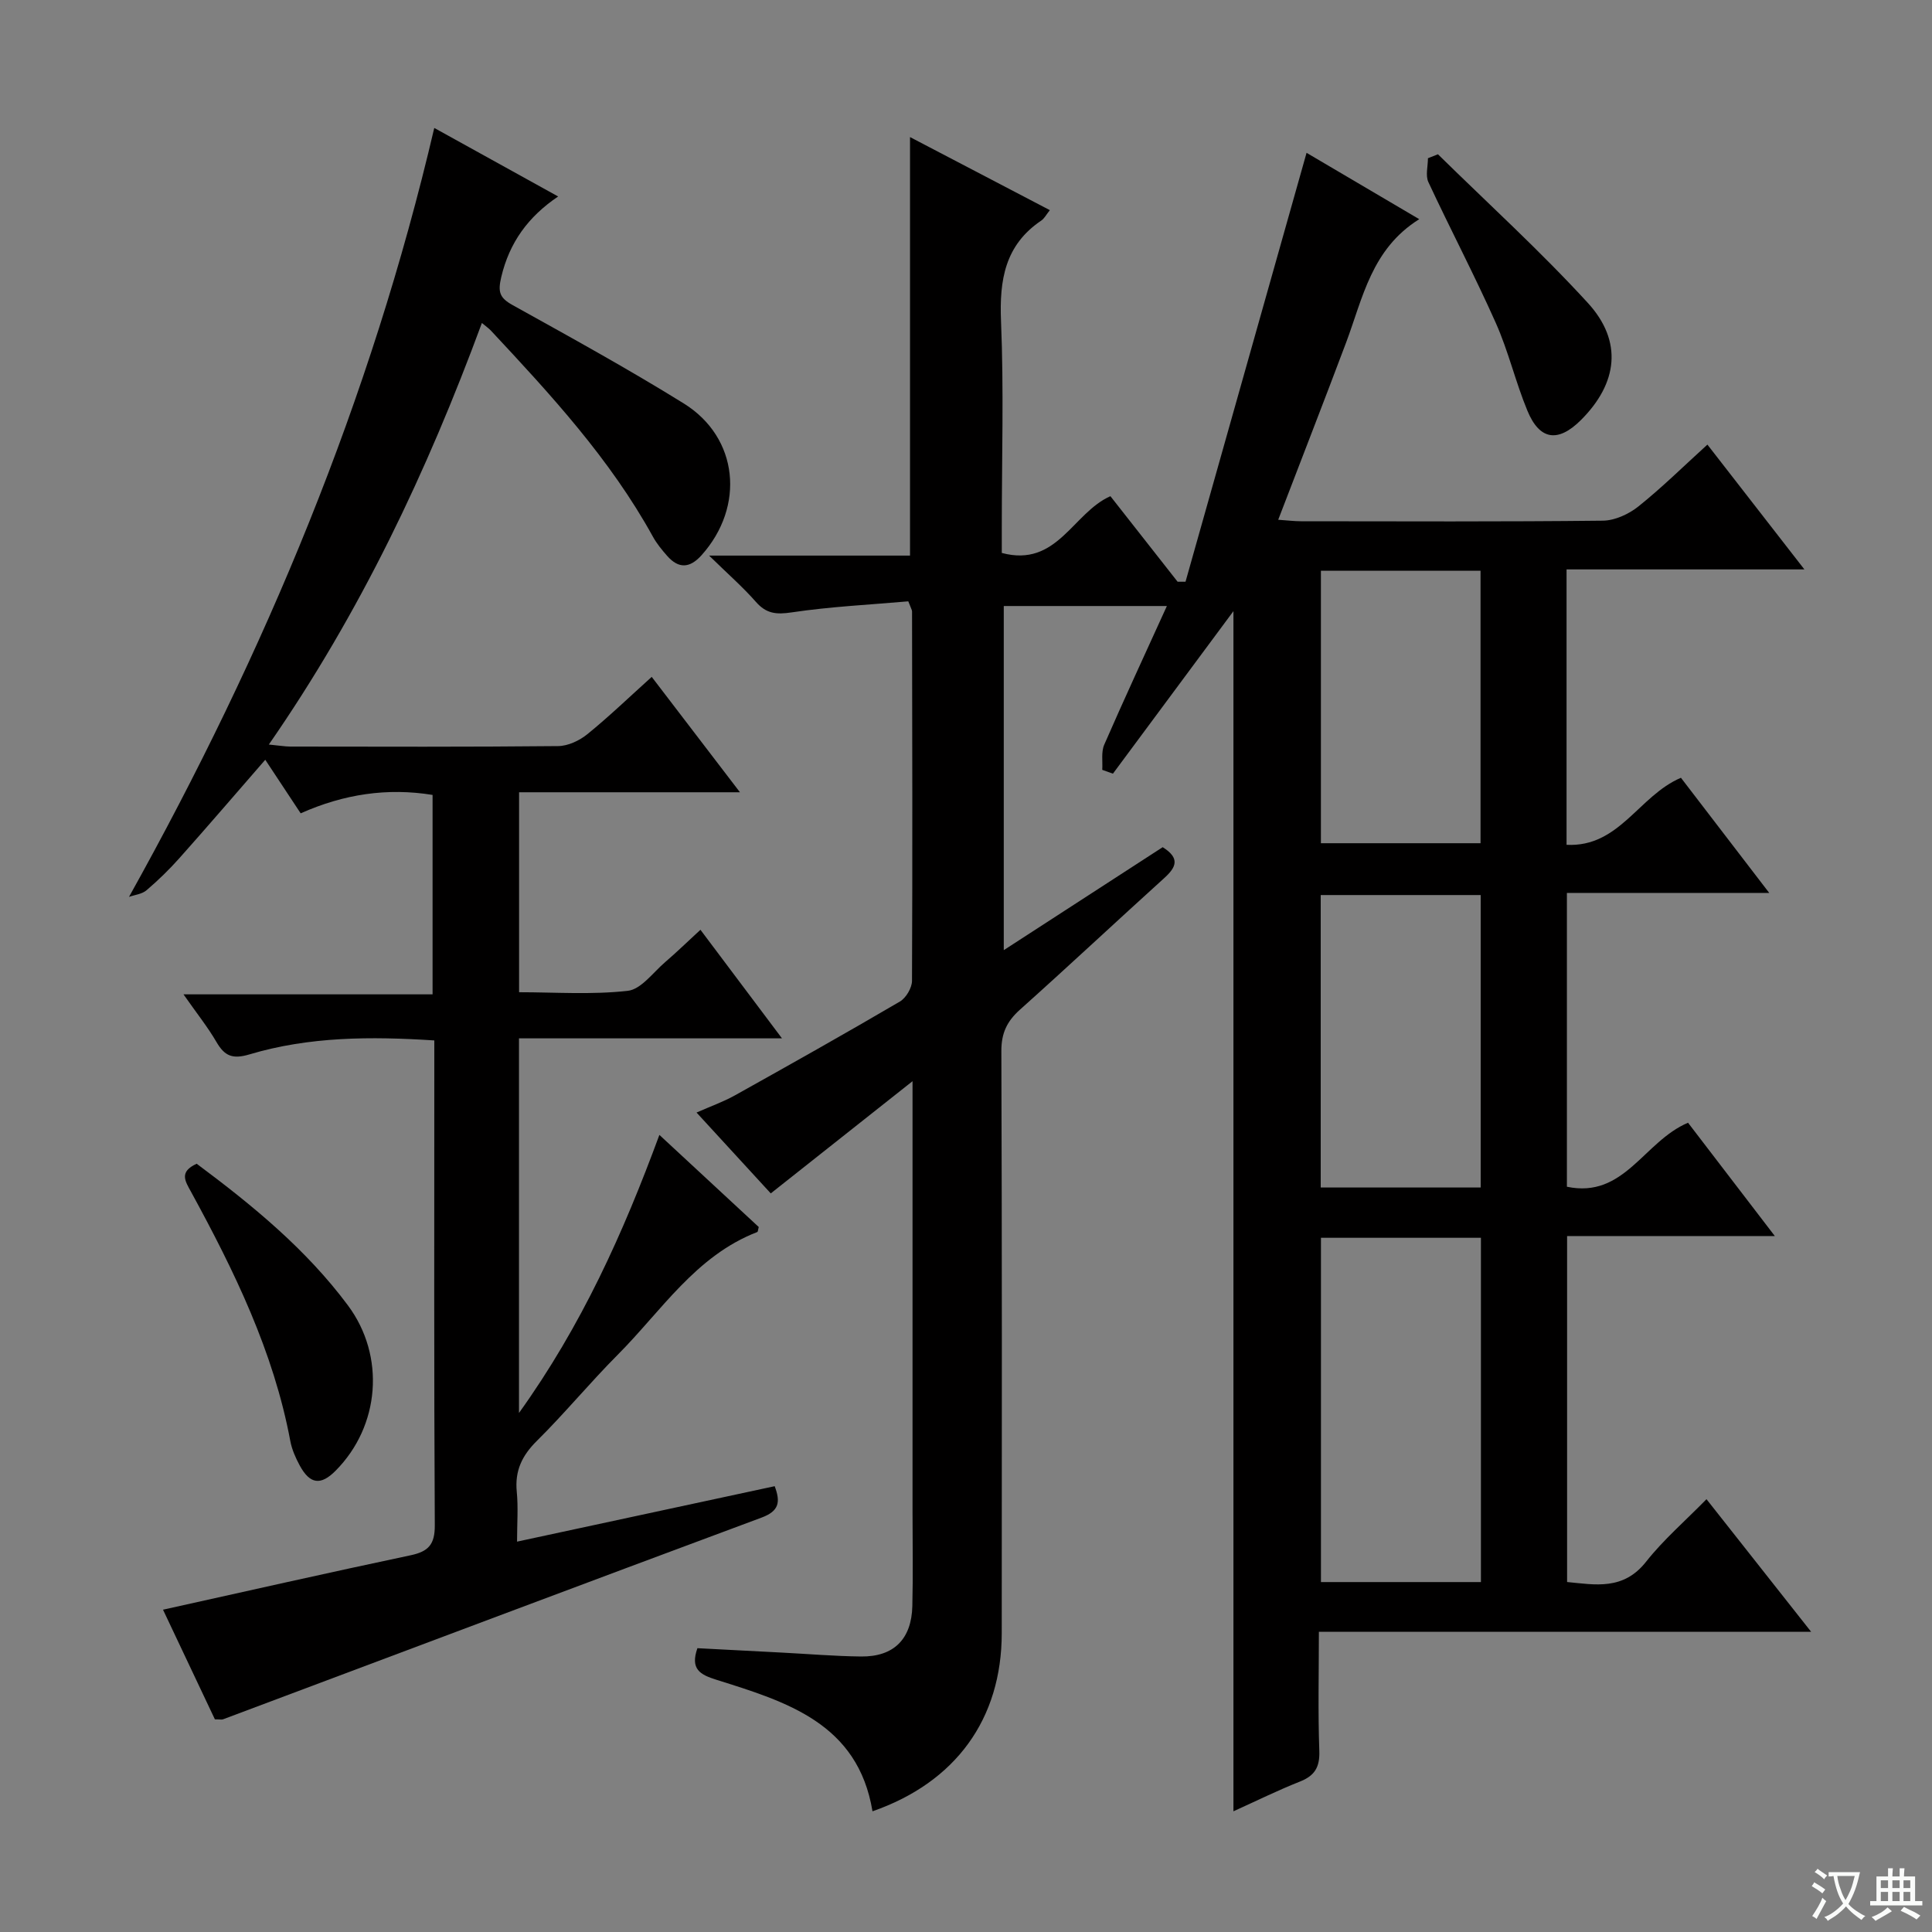
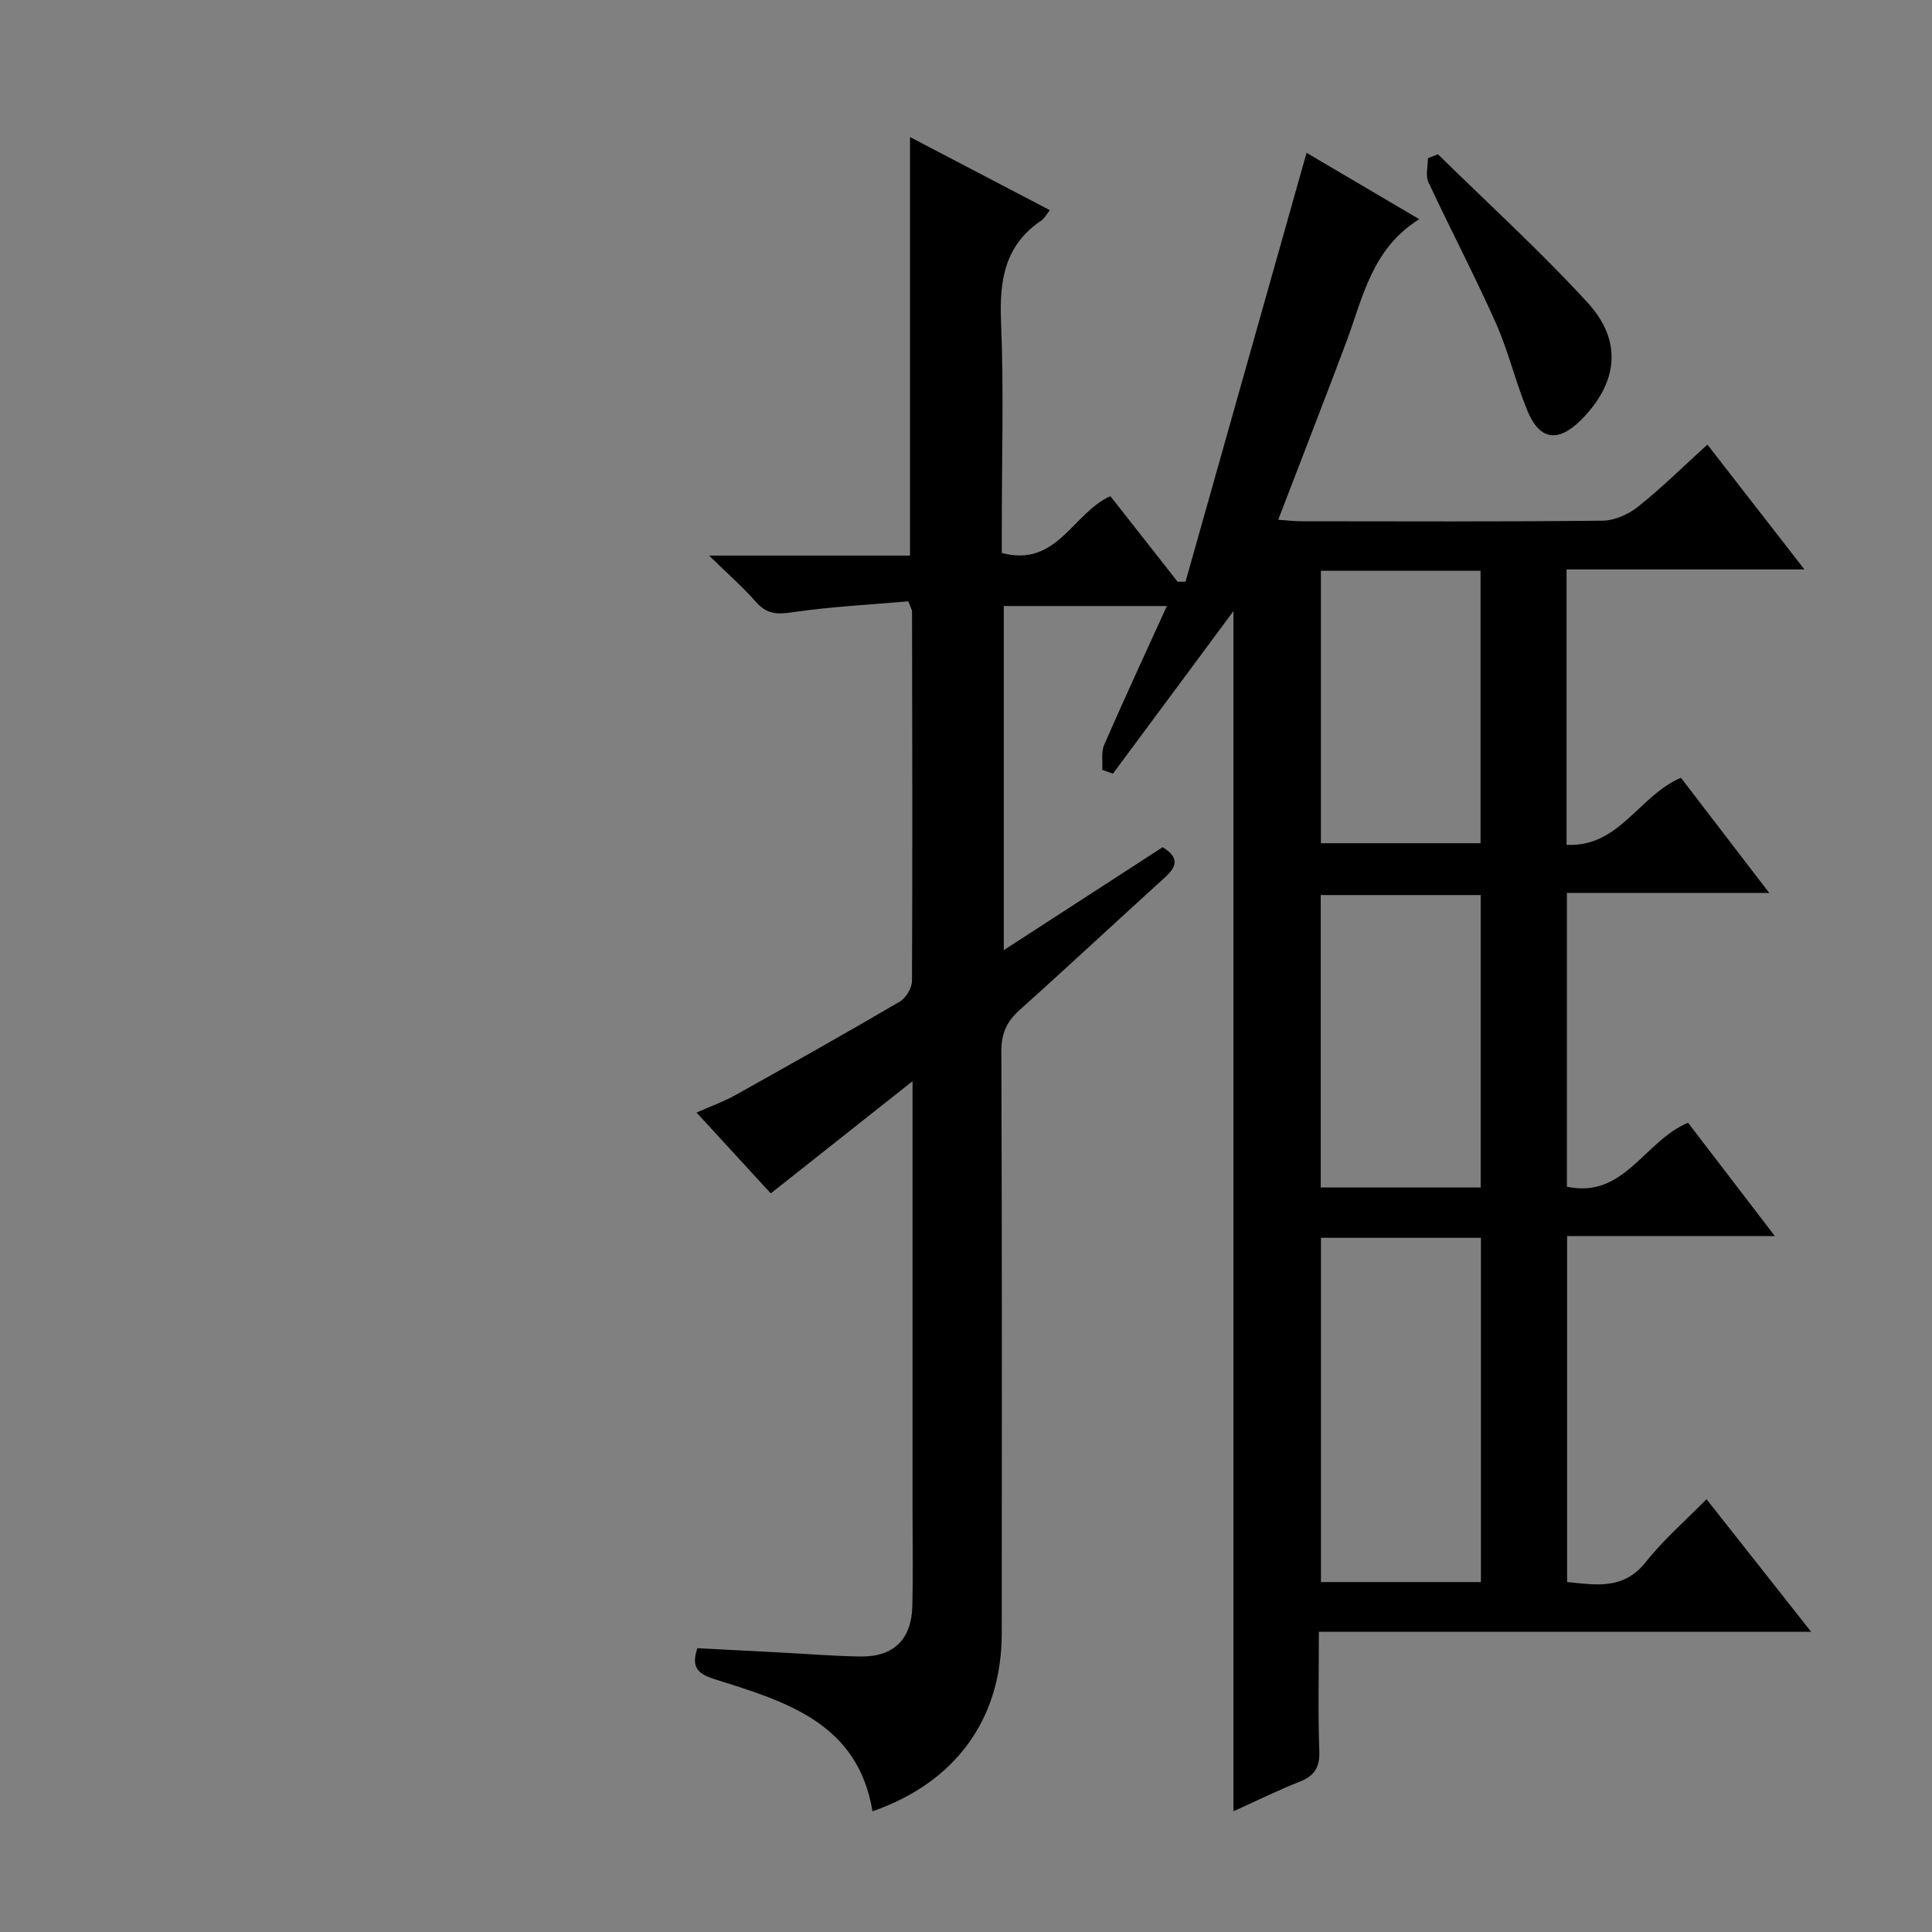
<svg xmlns="http://www.w3.org/2000/svg" enable-background="new 0 0 400 400" viewBox="0 0 400 400">
  <rect x="0" y="0" width="400" height="400" fill="#808080" stroke="none" />
-   <path d="m377.9 391.2c-.2.3-.4.5-.6.8-.7-.6-1.4-1-2.2-1.5.2-.3.4-.5.5-.8.6.4 1.4.8 2.3 1.5zm-1.8 6.1c-.2-.2-.5-.4-.9-.6.4-.6.8-1.2 1.2-1.9s.7-1.3.9-1.9c.3.3.5.5.8.7-.7 1.3-1.4 2.6-2 3.7zm2.2-9c-.3.3-.5.5-.6.8-.6-.6-1.3-1.1-2-1.5.3-.3.5-.5.6-.7.6.5 1.3.9 2 1.4zm.3.2v-.9h2 4.5c-.3 1.3-.6 2.5-1 3.6s-.9 2.1-1.4 3c.4.5 1 1 1.6 1.4s1.2.8 1.9 1.1c-.3.2-.5.4-.8.8-.4-.3-1-.7-1.6-1.2s-1.2-1.1-1.6-1.6c-.5.6-1.1 1.1-1.7 1.6s-1.4.9-2.1 1.4c-.1-.3-.3-.5-.7-.8.6-.2 1.2-.5 1.9-1s1.4-1.1 2-1.8c-.5-.8-.9-1.6-1.2-2.5s-.6-2-.8-3.2c-.4.1-.7.1-1 .1zm2.5 2.7c.3 1 .7 1.7 1 2.2.3-.5.6-1.1 1-2s.6-1.9.9-3h-3.2-.4c.1.9.3 1.8.7 2.8z" fill="#fafbfa" />
-   <path d="m396.5 388.5v1.5 3.6h1.5v.9c-.4 0-1 0-1.7 0h-7.9c-.5 0-.9 0-1.2 0v-.9h1.3v-3.5c0-.7 0-1.2 0-1.6h2.4c0-.8 0-1.4 0-1.7h1c0 .3-.1.8-.1 1.7h1.5c0-.8 0-1.4 0-1.7h1c0 .3-.1.9-.1 1.7zm-8.2 9.2c-.2-.3-.5-.5-.8-.8.8-.3 1.4-.6 1.9-.9s1-.7 1.4-1.1c.3.3.6.5.9.8-1.6 1-2.8 1.6-3.4 2zm2.6-6.8v-1.6h-1.5v1.6zm0 2.7v-1.9h-1.5v1.9zm2.4-2.7v-1.6h-1.5v1.6zm0 2.7v-1.9h-1.5v1.9zm.2 2 .7-.8c.4.2.9.5 1.6.8s1.3.7 1.8 1c-.3.3-.5.5-.8.8-.4-.3-1.5-1-3.3-1.8zm2-4.7v-1.6h-1.4v1.6zm0 2.7v-1.9h-1.4v1.9z" fill="#fafbfa" />
  <g fill="#010000">
    <path d="m188.93 223.85c-10.37 8.21-19.82 15.69-29.35 23.23-5.04-5.49-9.98-10.87-15.37-16.74 2.92-1.29 5.52-2.21 7.9-3.53 11.45-6.39 22.89-12.82 34.2-19.45 1.27-.75 2.5-2.82 2.51-4.28.12-25.5.05-50.99.01-76.49 0-.3-.21-.6-.78-2.09-7.82.69-16.05 1.08-24.16 2.29-3.2.48-5.25.26-7.39-2.18-2.7-3.07-5.8-5.78-9.69-9.58h41.6c0-29.01 0-57.53 0-86.65 9.7 5.07 19.18 10.03 28.95 15.13-.75.93-1.14 1.73-1.78 2.16-7.52 5.07-8.68 12.29-8.33 20.81.59 14.14.16 28.33.16 42.49v5.51c11.48 3.08 14.68-8.31 22.49-11.75 4.54 5.79 9.22 11.75 13.91 17.71h1.64c8.35-29.58 16.7-59.16 25.06-88.8 6.89 4.06 14.71 8.67 23.33 13.74-9.9 6.18-11.68 16.32-15.15 25.56-4.54 12.09-9.24 24.12-14.05 36.67 1.91.13 3.31.31 4.72.31 20.83.02 41.67.11 62.5-.12 2.49-.03 5.37-1.36 7.37-2.96 4.91-3.93 9.4-8.37 14.27-12.79 6.64 8.54 13.04 16.78 20.08 25.84-16.95 0-32.96 0-49.24 0v57.02c10.94.55 14.93-10.16 23.68-13.88 5.75 7.5 11.75 15.32 18.28 23.84-14.42 0-27.99 0-41.89 0v60.83c11.9 2.5 15.9-9.38 25.08-13.25 5.65 7.38 11.53 15.05 17.97 23.46-14.83 0-28.72 0-43.01 0v71.63c5.85.56 11.65 1.77 16.36-4.21 3.58-4.54 8.05-8.39 12.5-12.94 7.26 9.2 14.19 17.97 21.67 27.46-34.36 0-67.77 0-101.92 0 0 8.47-.2 16.57.09 24.66.12 3.39-.97 5.15-4.05 6.36-4.6 1.82-9.04 4.02-13.73 6.14 0-83.44 0-166.47 0-248.48-7.92 10.68-16.43 22.16-24.95 33.65-.74-.26-1.47-.53-2.21-.79.11-1.75-.25-3.7.41-5.21 4.1-9.41 8.43-18.72 12.97-28.71-11.65 0-22.5 0-33.77 0v71.25c11.4-7.39 22.21-14.39 32.9-21.32 3.71 2.32 2.74 4.2.33 6.39-10 9.05-19.84 18.27-29.89 27.26-2.69 2.41-3.85 4.86-3.84 8.57.14 40.16.11 80.33.08 120.5-.01 17.78-9.53 30.89-26.76 36.89-3.01-18.23-17.8-22.67-32.31-27.23-3.42-1.07-5.45-2.21-3.94-6.54 5.66.29 11.56.6 17.46.91 5.48.28 10.96.75 16.44.81 6.76.07 10.44-3.59 10.6-10.46.16-6.5.04-13 .04-19.5 0-27.5 0-55 0-82.49 0-1.78 0-3.55 0-6.66zm84.56 32.42v71.28h33.12c0-23.95 0-47.51 0-71.28-11.12 0-21.91 0-33.12 0zm33.07-10.41c0-20.53 0-40.57 0-60.55-11.28 0-22.19 0-33.12 0v60.55zm-33.08-127.7v56.42h33.05c0-19.03 0-37.71 0-56.42-11.19 0-21.98 0-33.05 0z" />
-     <path d="m26.71 185.69c28.3-50.77 50.05-103 63.2-159.2 8.76 4.85 16.88 9.34 25.65 14.19-6.22 4.19-10.1 9.55-11.78 16.68-.73 3.09-.36 4.3 2.36 5.81 11.91 6.62 23.87 13.19 35.44 20.37 11.34 7.05 12.71 21.32 3.67 31.41-2.43 2.71-4.74 2.84-7.12.14-1.09-1.24-2.17-2.55-2.96-3.99-8.85-16.06-21.15-29.4-33.55-42.67-.42-.45-.94-.8-1.85-1.56-11.36 30.78-25.15 59.93-44.11 87.28 2.2.21 3.31.41 4.42.42 18.5.02 36.99.09 55.48-.1 2.06-.02 4.44-1.15 6.08-2.49 4.48-3.64 8.65-7.66 13.29-11.84 6.07 7.94 11.85 15.5 18.27 23.89-15.84 0-30.58 0-45.73 0v41.4c7.4 0 15.03.55 22.5-.29 2.77-.31 5.24-3.8 7.75-5.95 2.37-2.03 4.61-4.22 7.3-6.69 5.59 7.44 10.93 14.55 16.88 22.48-18.67 0-36.36 0-54.45 0v77.56c12.96-18.07 21.56-37.19 29.07-57.57 7.04 6.53 13.83 12.82 20.57 19.07-.14.49-.15.97-.31 1.04-12.75 4.93-19.83 16.32-28.89 25.41-5.75 5.77-10.95 12.1-16.74 17.83-3.08 3.05-4.58 6.19-4.16 10.52.32 3.25.06 6.56.06 10.34 18.14-3.91 35.63-7.67 53.34-11.48 1.24 3.29.92 5.15-2.71 6.5-37.2 13.83-74.33 27.82-111.49 41.76-.29.11-.65.01-1.7.01-3.59-7.59-7.32-15.46-10.74-22.7 17.29-3.83 34.24-7.67 51.23-11.26 3.71-.78 5.06-2.22 5.04-6.21-.18-31.82-.1-63.65-.1-95.48 0-1.48 0-2.95 0-4.91-13.14-.85-25.88-.81-38.27 2.89-3.46 1.03-5.12.38-6.82-2.54-1.82-3.13-4.11-5.98-6.84-9.89h51.57c0-14.17 0-27.56 0-41.29-9.35-1.52-18.35-.18-27.31 3.81-2.48-3.74-4.83-7.3-7.33-11.09-6.04 6.95-11.84 13.7-17.76 20.35-2.1 2.36-4.38 4.58-6.78 6.63-.92.83-2.42.97-3.67 1.41z" />
-     <path d="m40.72 240.94c11.63 8.66 22.67 17.72 31.31 29.32 7.81 10.49 6.65 24.99-2.56 34.25-3.05 3.07-5.29 2.8-7.4-1.07-.86-1.58-1.63-3.32-1.96-5.07-3.47-18.56-11.62-35.25-20.56-51.62-1.19-2.18-2.55-4.12 1.17-5.81z" />
    <path d="m297.71 31.94c10.39 10.21 21.2 20.04 31.03 30.77 7.3 7.97 6.2 16.66-1.45 24.28-4.71 4.68-8.53 4.17-11.06-1.96-2.46-5.95-3.93-12.32-6.55-18.19-4.38-9.83-9.4-19.38-13.95-29.14-.63-1.36-.09-3.28-.09-4.94.68-.27 1.38-.54 2.07-.82z" />
  </g>
</svg>